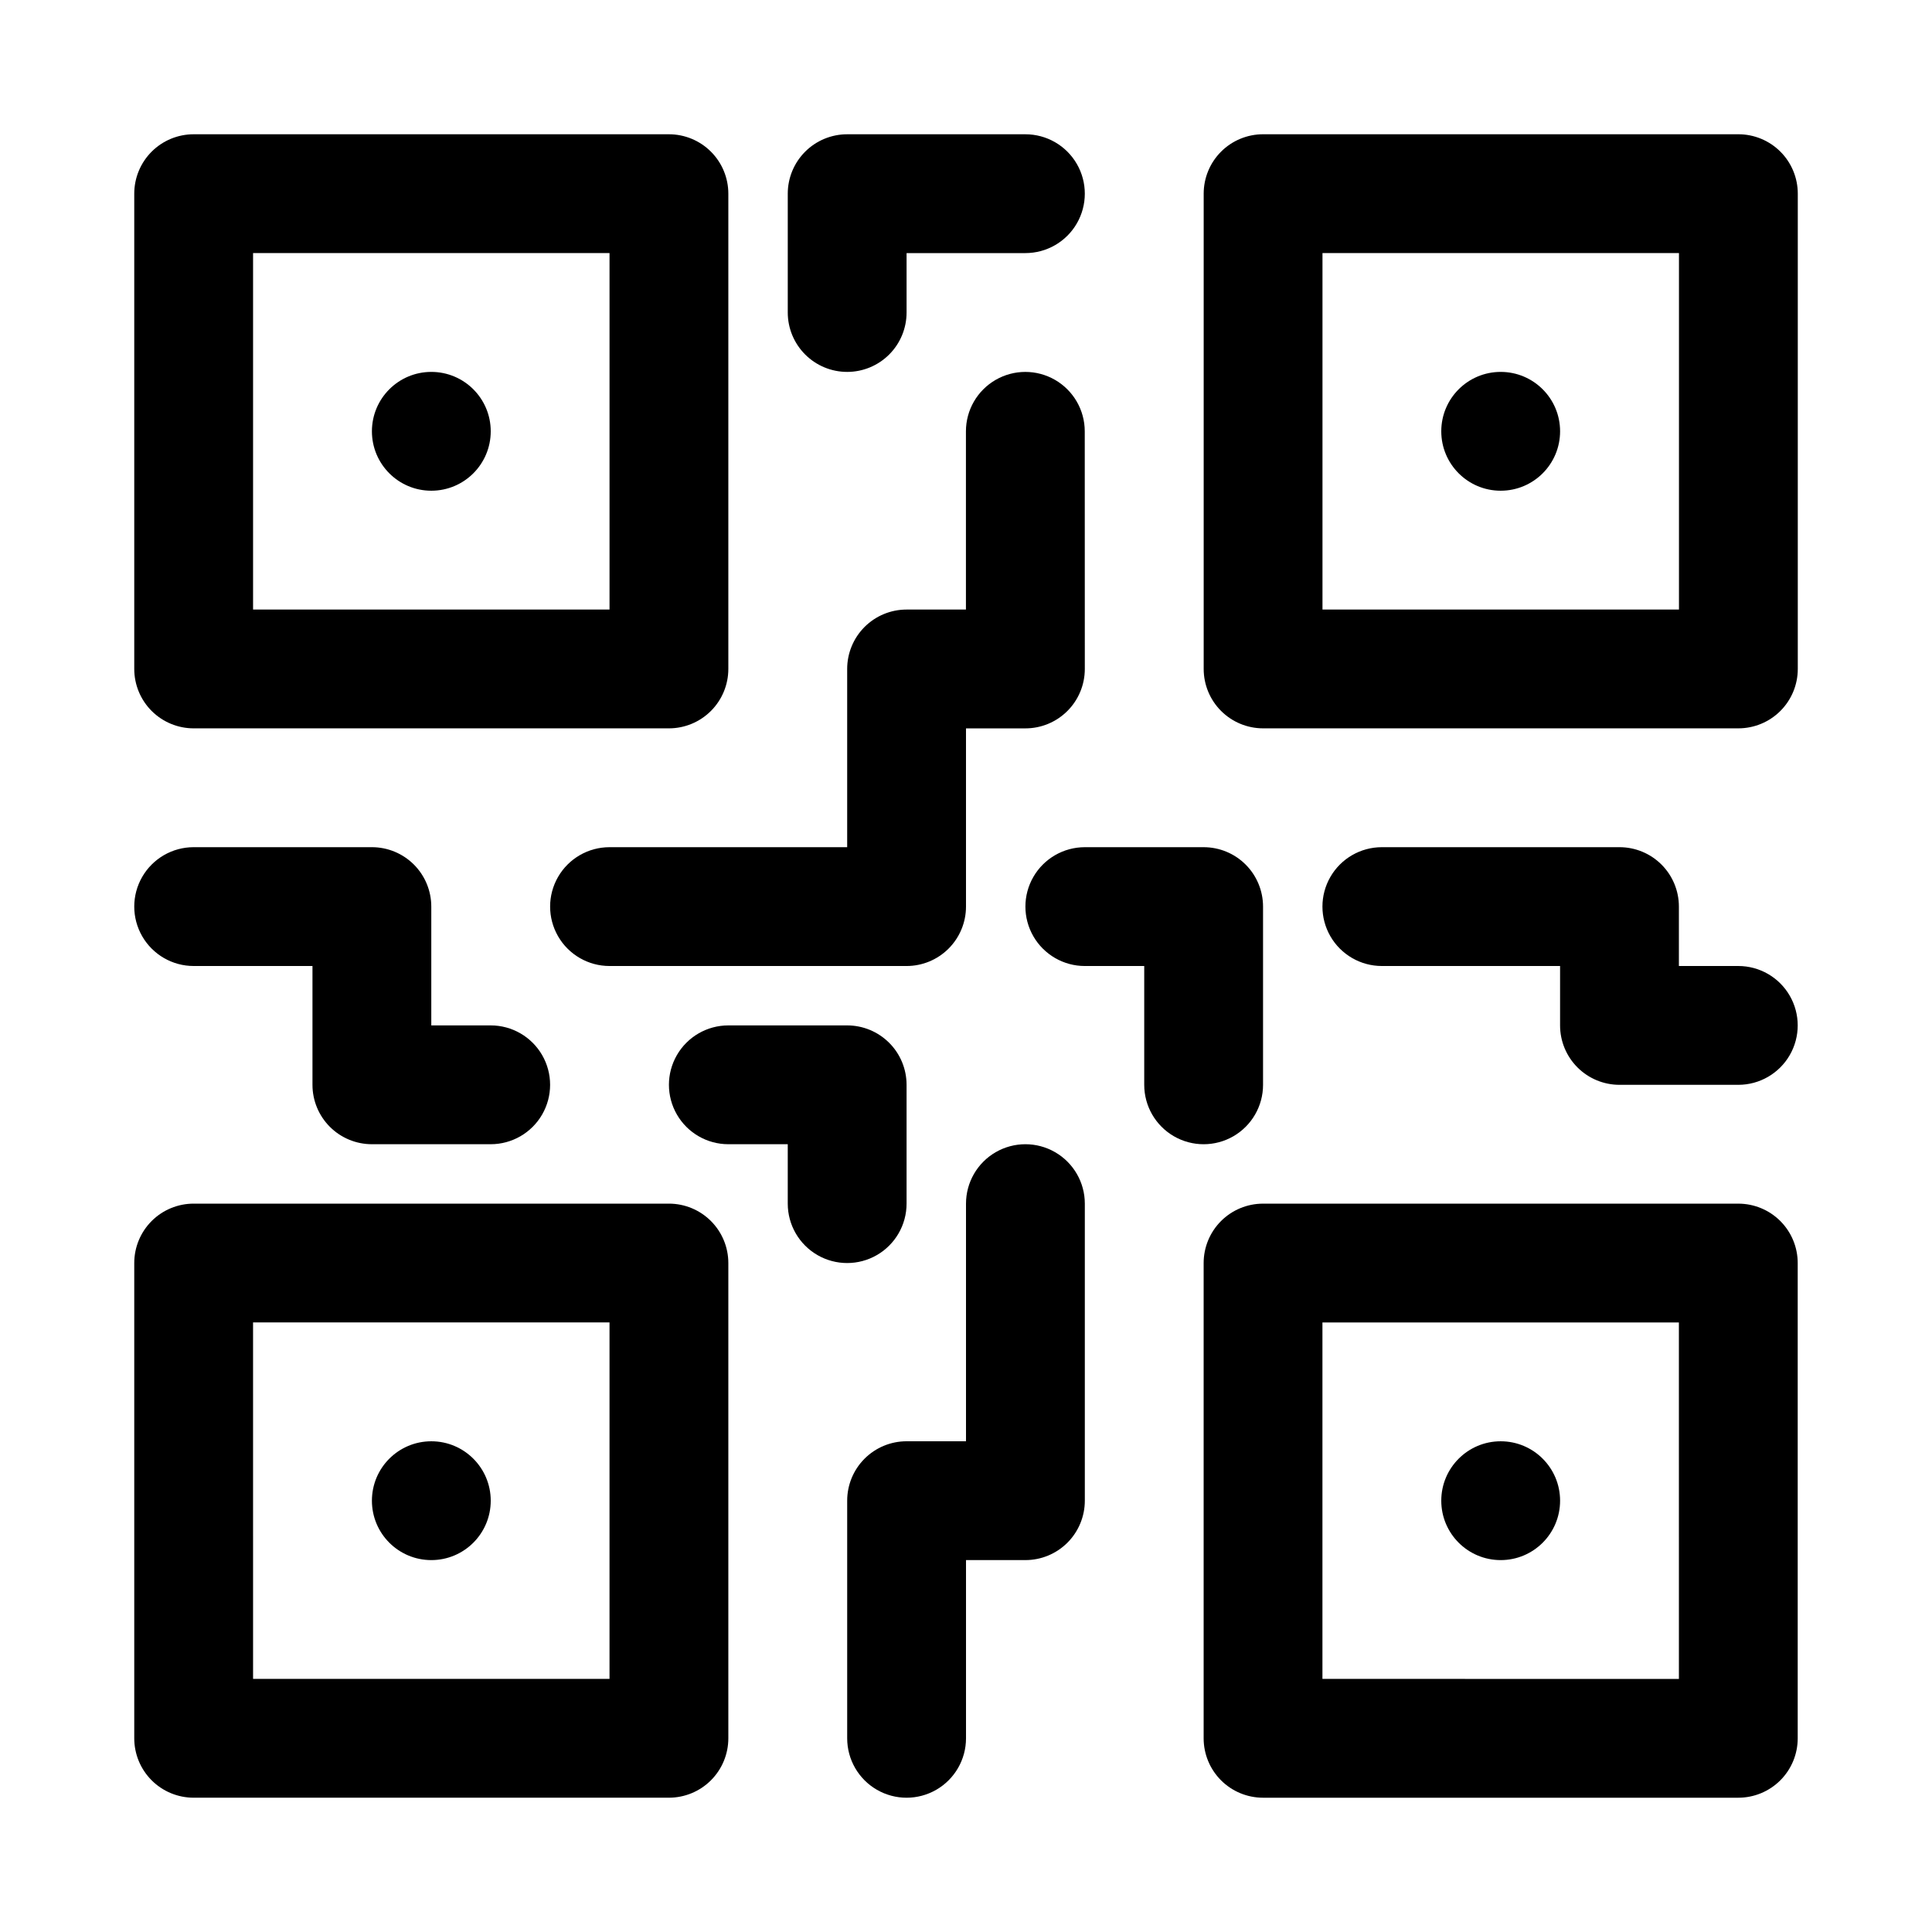
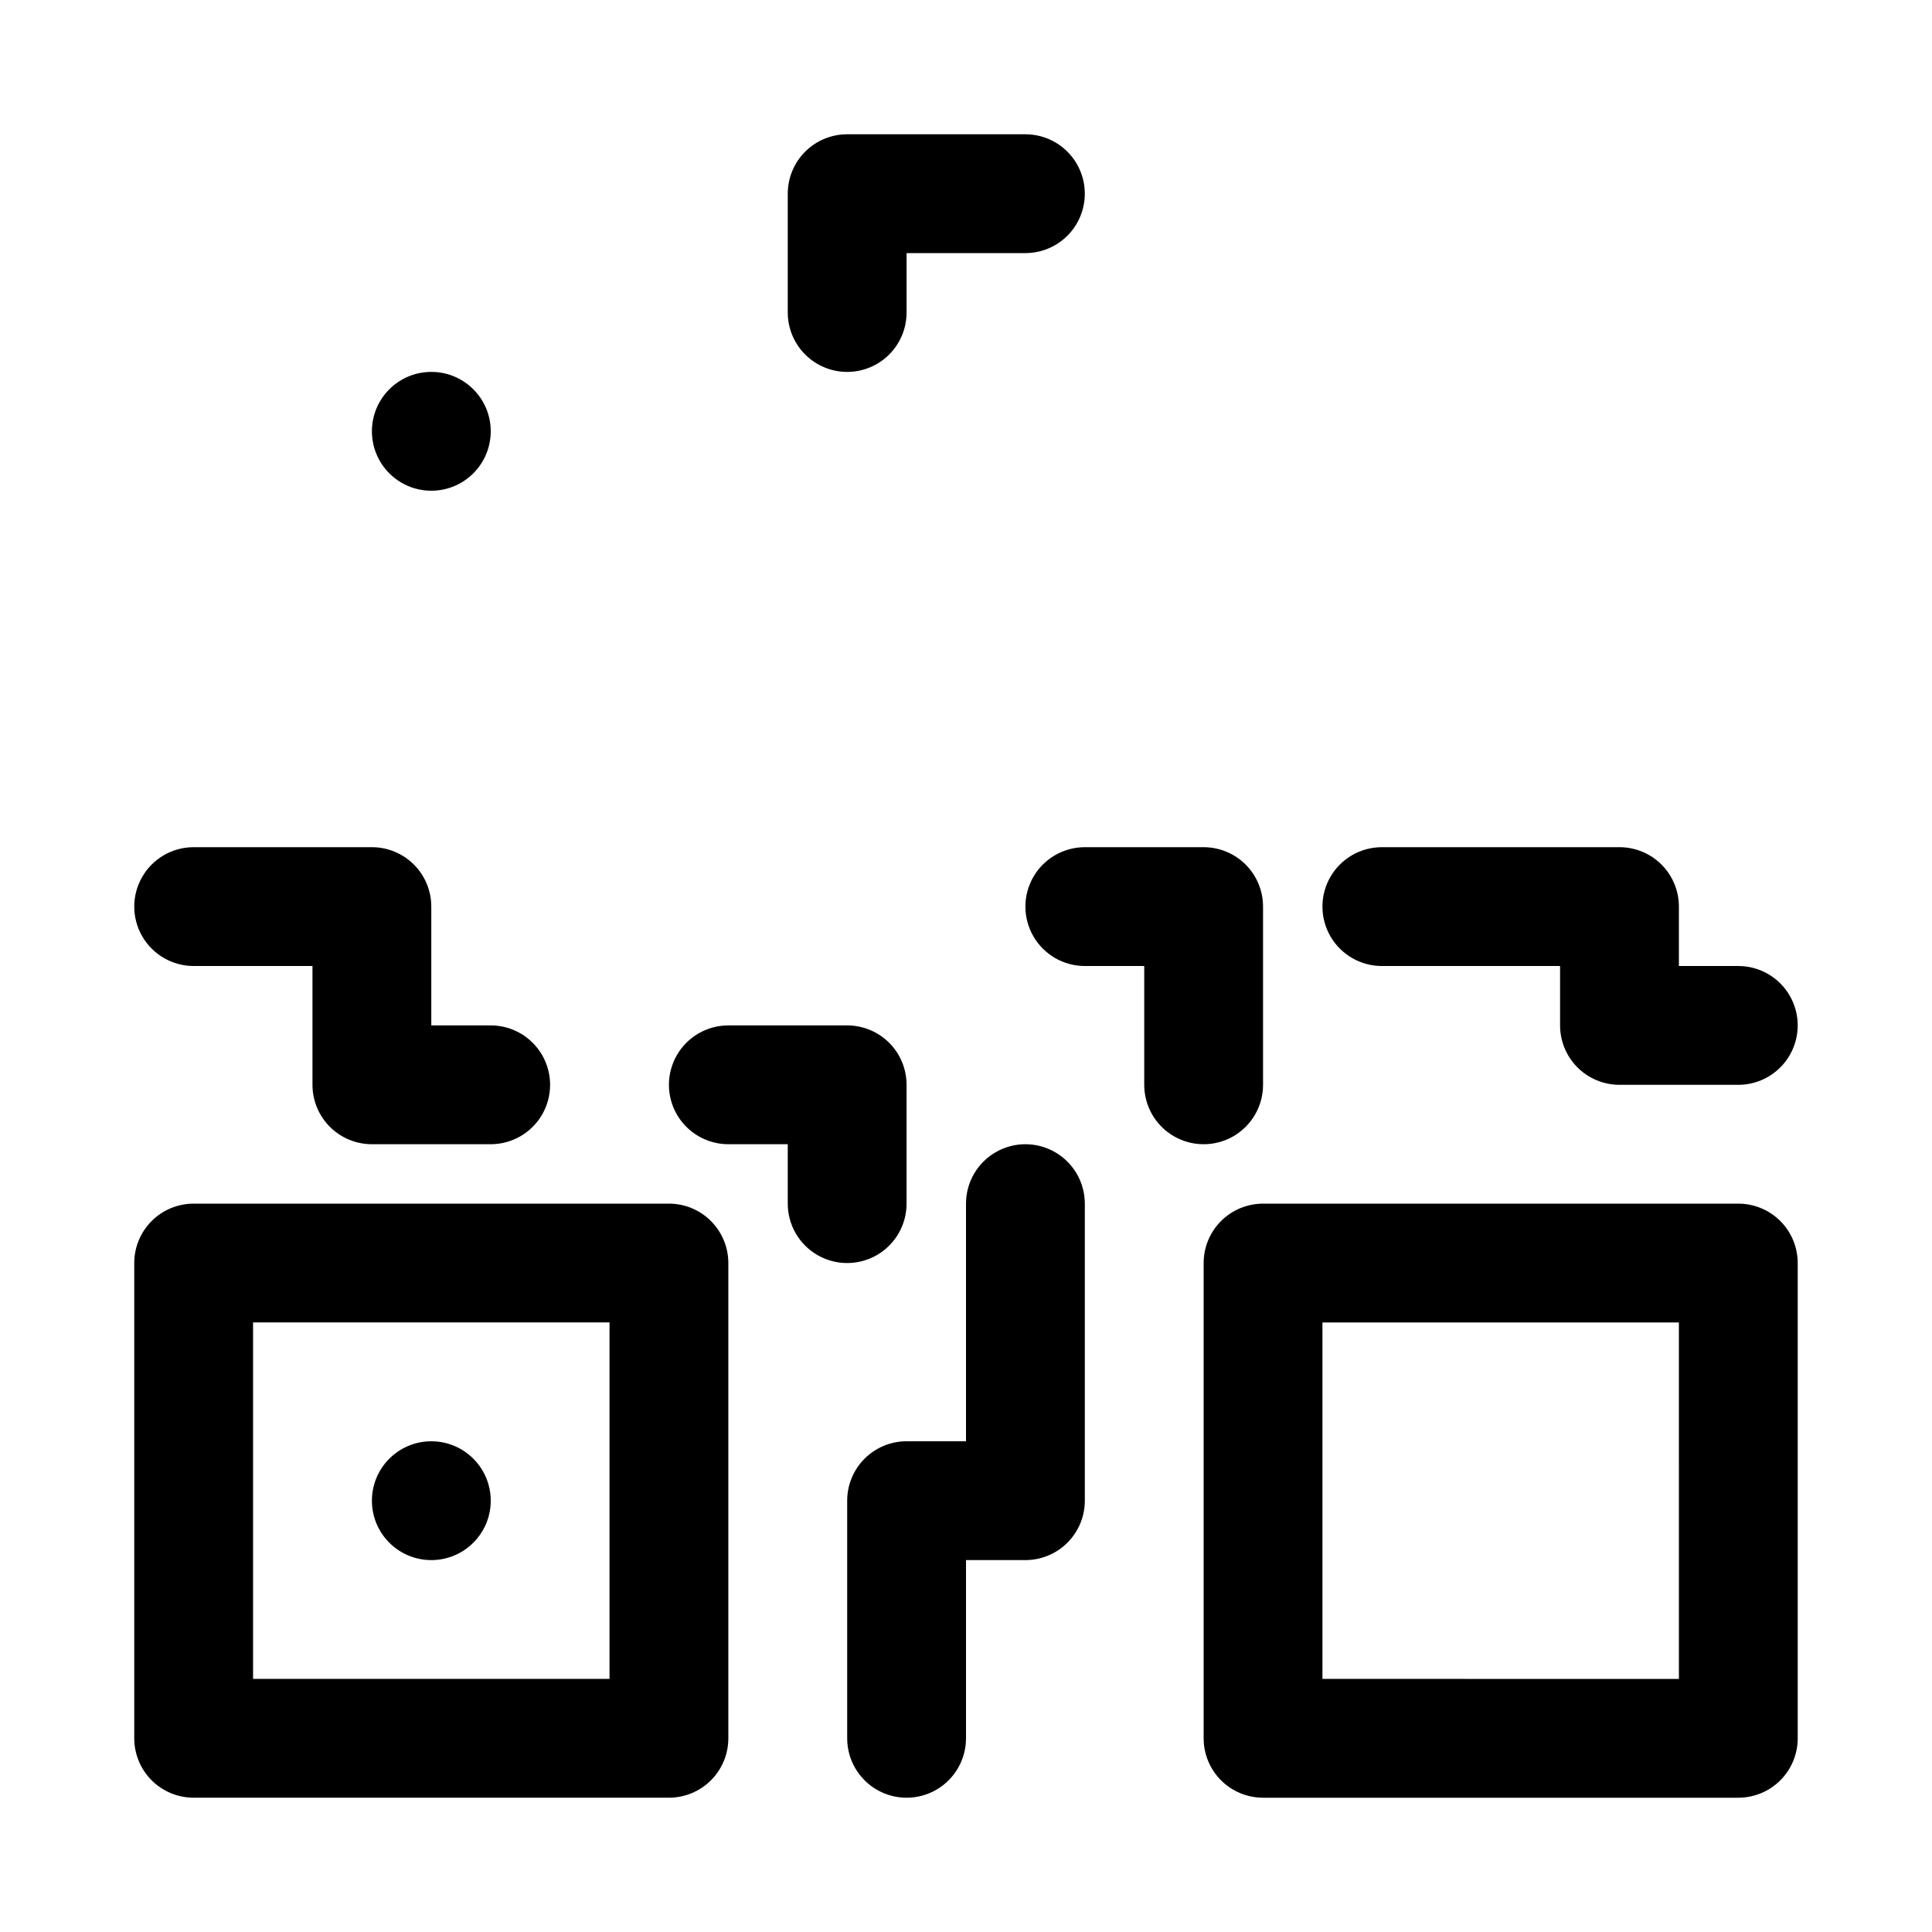
<svg xmlns="http://www.w3.org/2000/svg" fill="#000000" width="800px" height="800px" version="1.1" viewBox="144 144 512 512">
  <g>
    <path d="m195.32 620.41h125.95c4.176 0 8.18-1.656 11.133-4.609 2.953-2.953 4.613-6.957 4.613-11.133v-125.95c0-4.176-1.66-8.18-4.613-11.133-2.953-2.953-6.957-4.609-11.133-4.609h-125.95c-4.176 0-8.18 1.656-11.133 4.609-2.949 2.953-4.609 6.957-4.609 11.133v125.95c0 4.176 1.66 8.18 4.609 11.133 2.953 2.953 6.957 4.609 11.133 4.609zm15.742-125.95h94.465v94.465h-94.461z" />
    <path d="m604.67 462.98h-125.95c-4.176 0-8.18 1.656-11.133 4.609-2.953 2.953-4.609 6.957-4.609 11.133v125.95c0 4.176 1.656 8.18 4.609 11.133 2.953 2.953 6.957 4.609 11.133 4.609h125.95c4.176 0 8.18-1.656 11.133-4.609 2.953-2.953 4.609-6.957 4.609-11.133v-125.95c0-4.176-1.656-8.18-4.609-11.133-2.953-2.953-6.957-4.609-11.133-4.609zm-15.742 125.95-94.469-0.004v-94.465h94.465z" />
-     <path d="m604.69 179.58h-125.96c-4.176 0-8.18 1.66-11.133 4.609-2.953 2.953-4.609 6.957-4.609 11.133v125.95c0 4.176 1.656 8.18 4.609 11.133s6.957 4.613 11.133 4.613h125.96c4.176 0 8.18-1.66 11.133-4.613 2.953-2.953 4.609-6.957 4.609-11.133v-125.95c0-4.176-1.656-8.18-4.609-11.133-2.953-2.949-6.957-4.609-11.133-4.609zm-15.746 125.95h-94.473v-94.465h94.473z" />
-     <path d="m195.32 337.02h125.95c4.176 0 8.18-1.66 11.133-4.613s4.613-6.957 4.613-11.133v-125.95c0-4.176-1.66-8.18-4.613-11.133-2.953-2.949-6.957-4.609-11.133-4.609h-125.95c-4.176 0-8.18 1.66-11.133 4.609-2.949 2.953-4.609 6.957-4.609 11.133v125.95c0 4.176 1.66 8.18 4.609 11.133 2.953 2.953 6.957 4.613 11.133 4.613zm15.746-125.95h94.465v94.465h-94.465z" />
    <path d="m274.05 541.7c0 8.695-7.051 15.742-15.746 15.742-8.695 0-15.742-7.047-15.742-15.742 0-8.695 7.047-15.746 15.742-15.746 8.695 0 15.746 7.051 15.746 15.746" />
-     <path d="m557.44 541.7c0 8.695-7.047 15.742-15.742 15.742-8.695 0-15.746-7.047-15.746-15.742 0-8.695 7.051-15.746 15.746-15.746 8.695 0 15.742 7.051 15.742 15.746" />
-     <path d="m557.44 258.3c0 8.695-7.047 15.746-15.742 15.746-8.695 0-15.746-7.051-15.746-15.746 0-8.695 7.051-15.742 15.746-15.742 8.695 0 15.742 7.047 15.742 15.742" />
    <path d="m274.05 258.3c0 8.695-7.051 15.746-15.746 15.746-8.695 0-15.742-7.051-15.742-15.746 0-8.695 7.047-15.742 15.742-15.742 8.695 0 15.746 7.047 15.746 15.742" />
    <path d="m195.32 400h31.488v31.488c0 4.176 1.66 8.18 4.613 11.133 2.953 2.949 6.957 4.609 11.133 4.609h31.488c5.625 0 10.82-3 13.633-7.871s2.812-10.875 0-15.746c-2.812-4.871-8.008-7.871-13.633-7.871h-15.746v-31.488c0-4.176-1.656-8.18-4.609-11.133s-6.957-4.609-11.133-4.609h-47.234c-5.625 0-10.82 3-13.633 7.871-2.812 4.871-2.812 10.871 0 15.742s8.008 7.875 13.633 7.875z" />
    <path d="m400 525.95h-15.746c-4.176 0-8.18 1.66-11.133 4.613s-4.609 6.957-4.609 11.133v62.977c0 5.625 3 10.82 7.871 13.633 4.871 2.812 10.871 2.812 15.742 0s7.875-8.008 7.875-13.633v-47.234h15.742c4.176 0 8.18-1.656 11.133-4.609s4.613-6.957 4.613-11.133v-78.719c0-5.625-3.004-10.824-7.875-13.637-4.871-2.812-10.871-2.812-15.742 0s-7.871 8.012-7.871 13.637z" />
-     <path d="m368.51 321.28v47.23l-62.977 0.004c-5.625 0-10.824 3-13.637 7.871-2.812 4.871-2.812 10.871 0 15.742s8.012 7.875 13.637 7.875h78.719c4.176 0 8.18-1.66 11.133-4.613s4.613-6.957 4.613-11.133v-47.23h15.742c4.176 0 8.18-1.66 11.133-4.613s4.613-6.957 4.613-11.133l-0.016-62.977c0-5.625-3.004-10.82-7.875-13.633s-10.871-2.812-15.742 0c-4.871 2.812-7.871 8.008-7.871 13.633v47.23l-15.73 0.004c-4.176 0-8.18 1.656-11.133 4.609s-4.609 6.957-4.609 11.133z" />
    <path d="m604.67 400h-15.746v-15.746c0-4.176-1.656-8.18-4.609-11.133s-6.957-4.609-11.133-4.609h-62.977c-5.625 0-10.824 3-13.637 7.871-2.812 4.871-2.812 10.871 0 15.742s8.012 7.875 13.637 7.875h47.23v15.742c0 4.176 1.66 8.18 4.613 11.133s6.957 4.613 11.133 4.613h31.488c5.625 0 10.82-3.004 13.633-7.875 2.812-4.871 2.812-10.871 0-15.742s-8.008-7.871-13.633-7.871z" />
    <path d="m368.51 242.56c4.176 0 8.18-1.66 11.133-4.613 2.953-2.953 4.609-6.957 4.609-11.133v-15.742h31.488c5.625 0 10.824-3 13.637-7.871 2.812-4.871 2.812-10.875 0-15.746s-8.012-7.871-13.637-7.871h-47.23c-4.176 0-8.18 1.66-11.133 4.609-2.953 2.953-4.613 6.957-4.613 11.133v31.488c0 4.176 1.66 8.18 4.613 11.133 2.953 2.953 6.957 4.613 11.133 4.613z" />
    <path d="m478.72 431.49v-47.234c0-4.176-1.66-8.18-4.609-11.133-2.953-2.953-6.961-4.609-11.133-4.609h-31.488c-5.625 0-10.824 3-13.637 7.871-2.812 4.871-2.812 10.871 0 15.742s8.012 7.875 13.637 7.875h15.742v31.488c0 5.625 3 10.82 7.871 13.633 4.871 2.812 10.875 2.812 15.746 0s7.871-8.008 7.871-13.633z" />
    <path d="m337.02 447.23h15.742v15.746c0 5.621 3 10.82 7.871 13.633 4.871 2.812 10.875 2.812 15.746 0 4.871-2.812 7.871-8.012 7.871-13.633v-31.488c0-4.176-1.656-8.184-4.609-11.133-2.953-2.953-6.957-4.613-11.133-4.613h-31.488c-5.625 0-10.824 3-13.637 7.871-2.812 4.871-2.812 10.875 0 15.746s8.012 7.871 13.637 7.871z" />
  </g>
</svg>